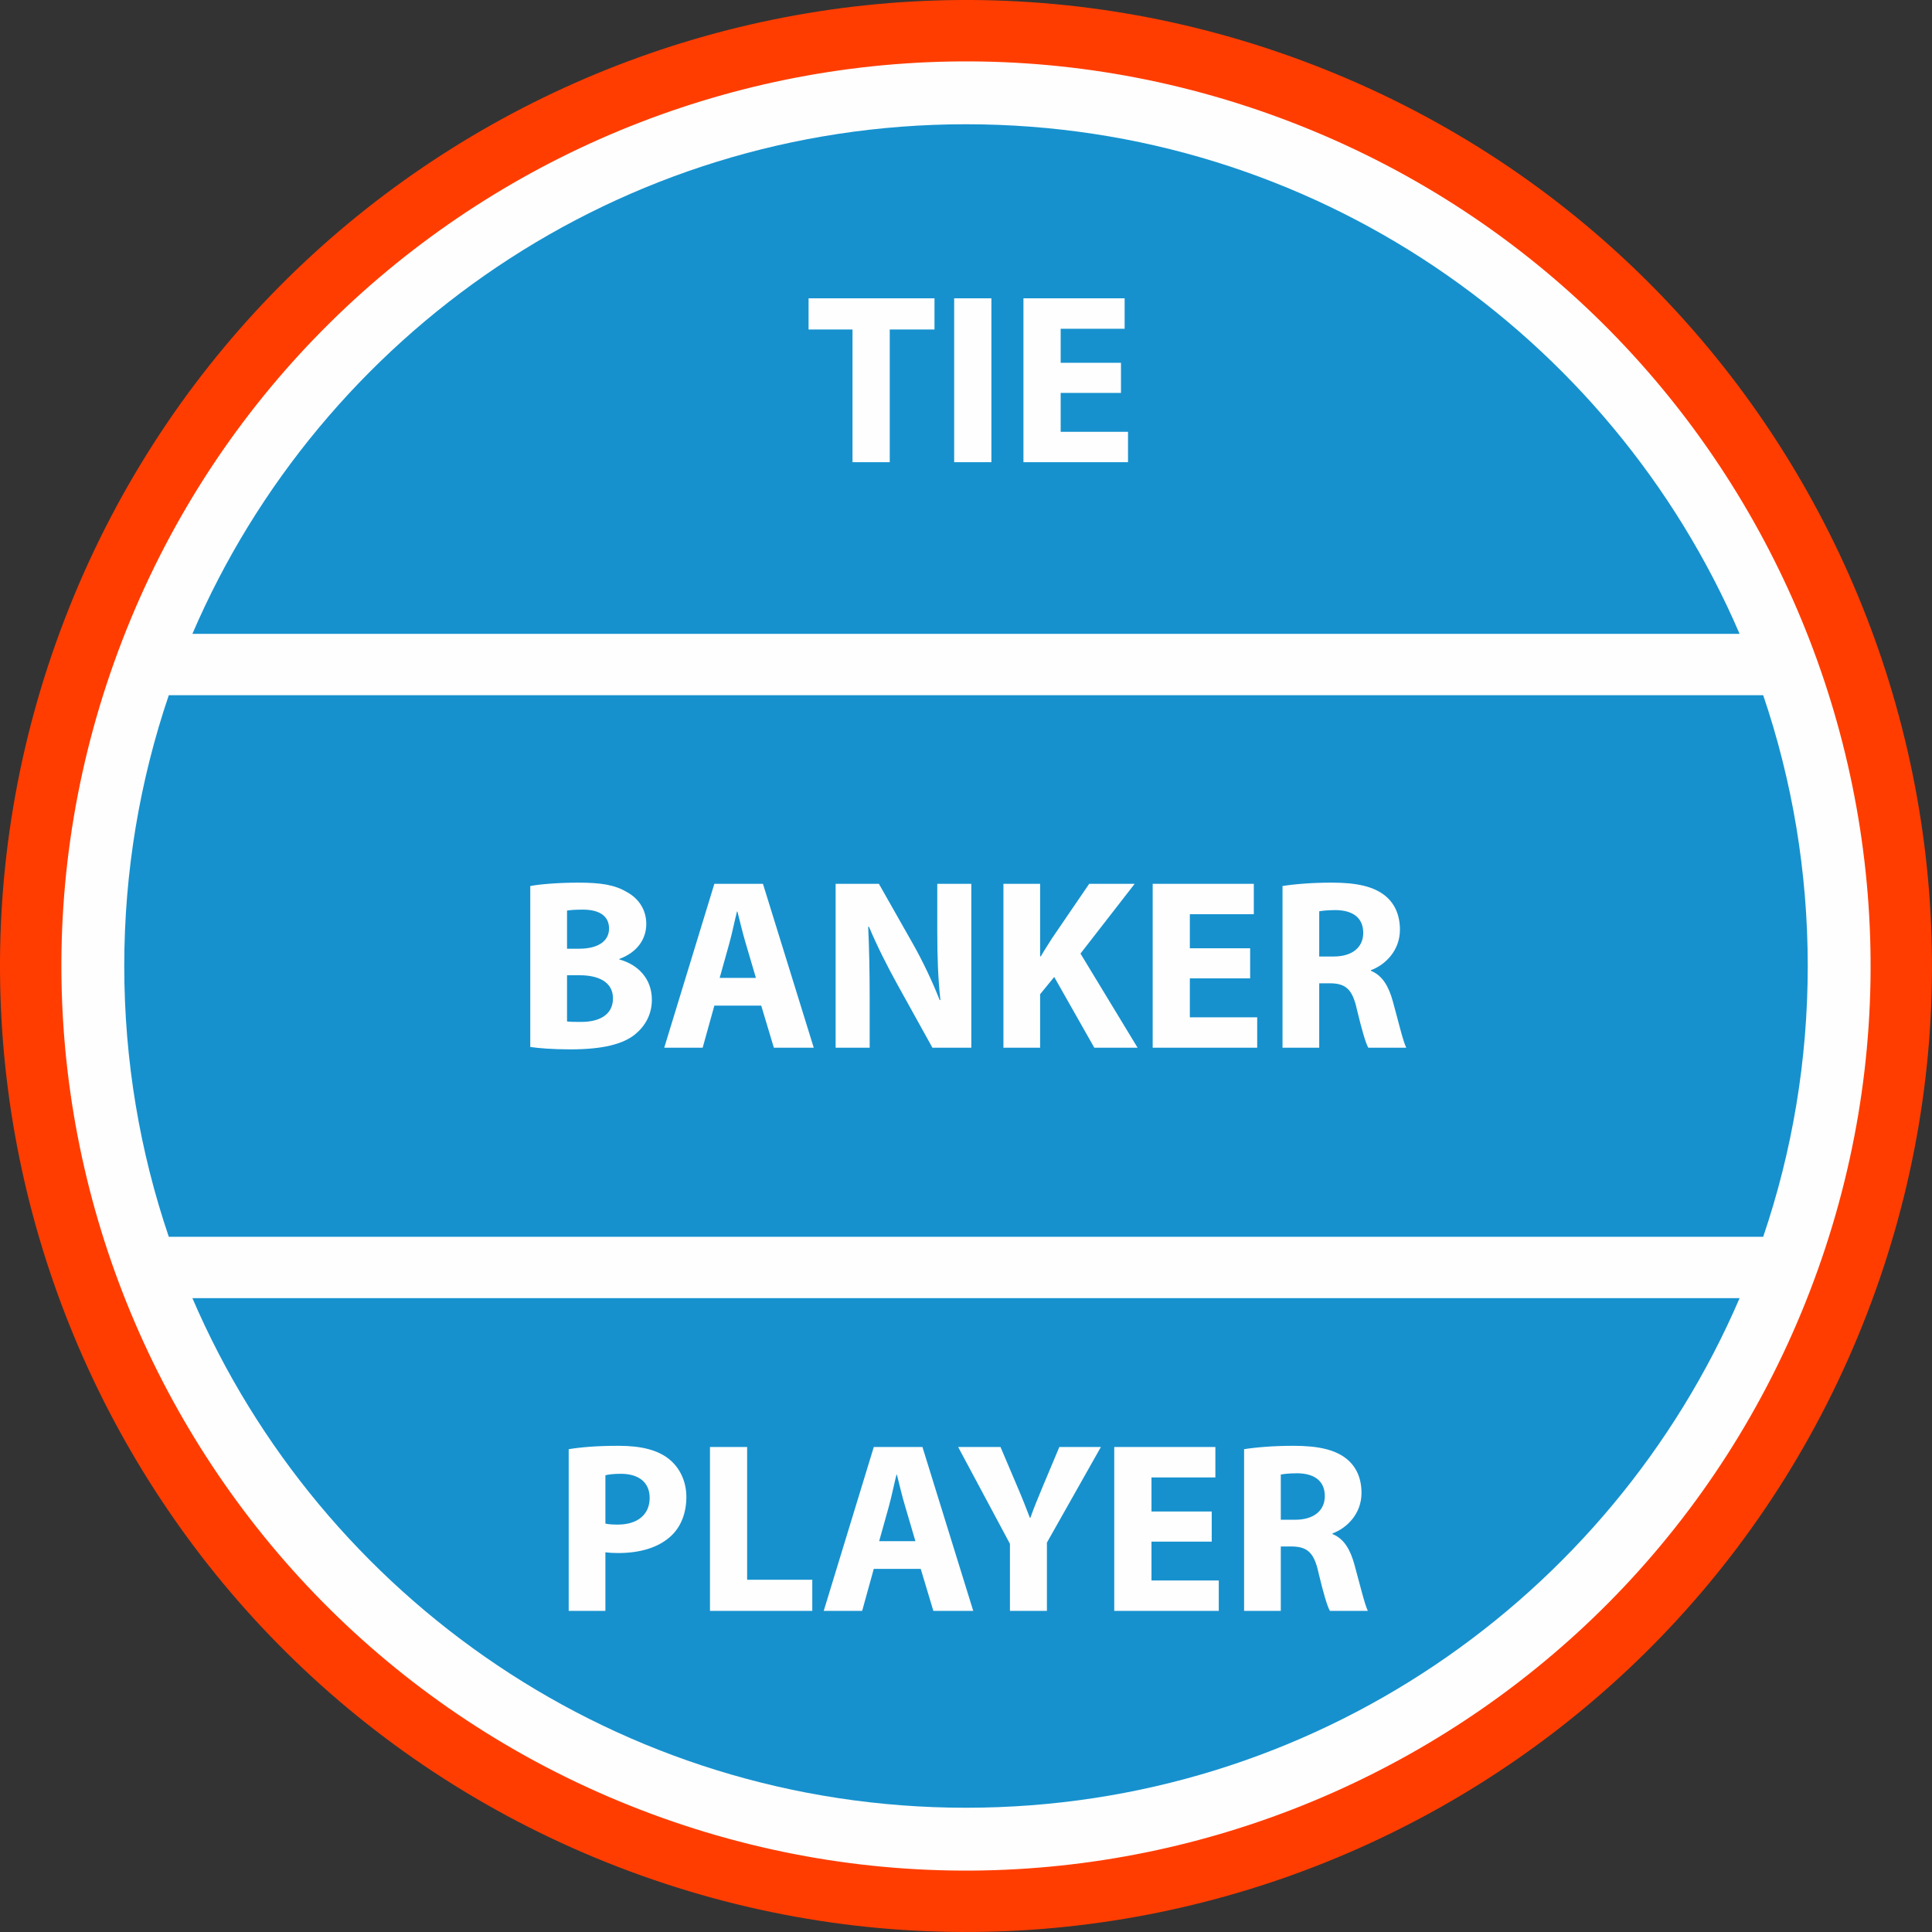
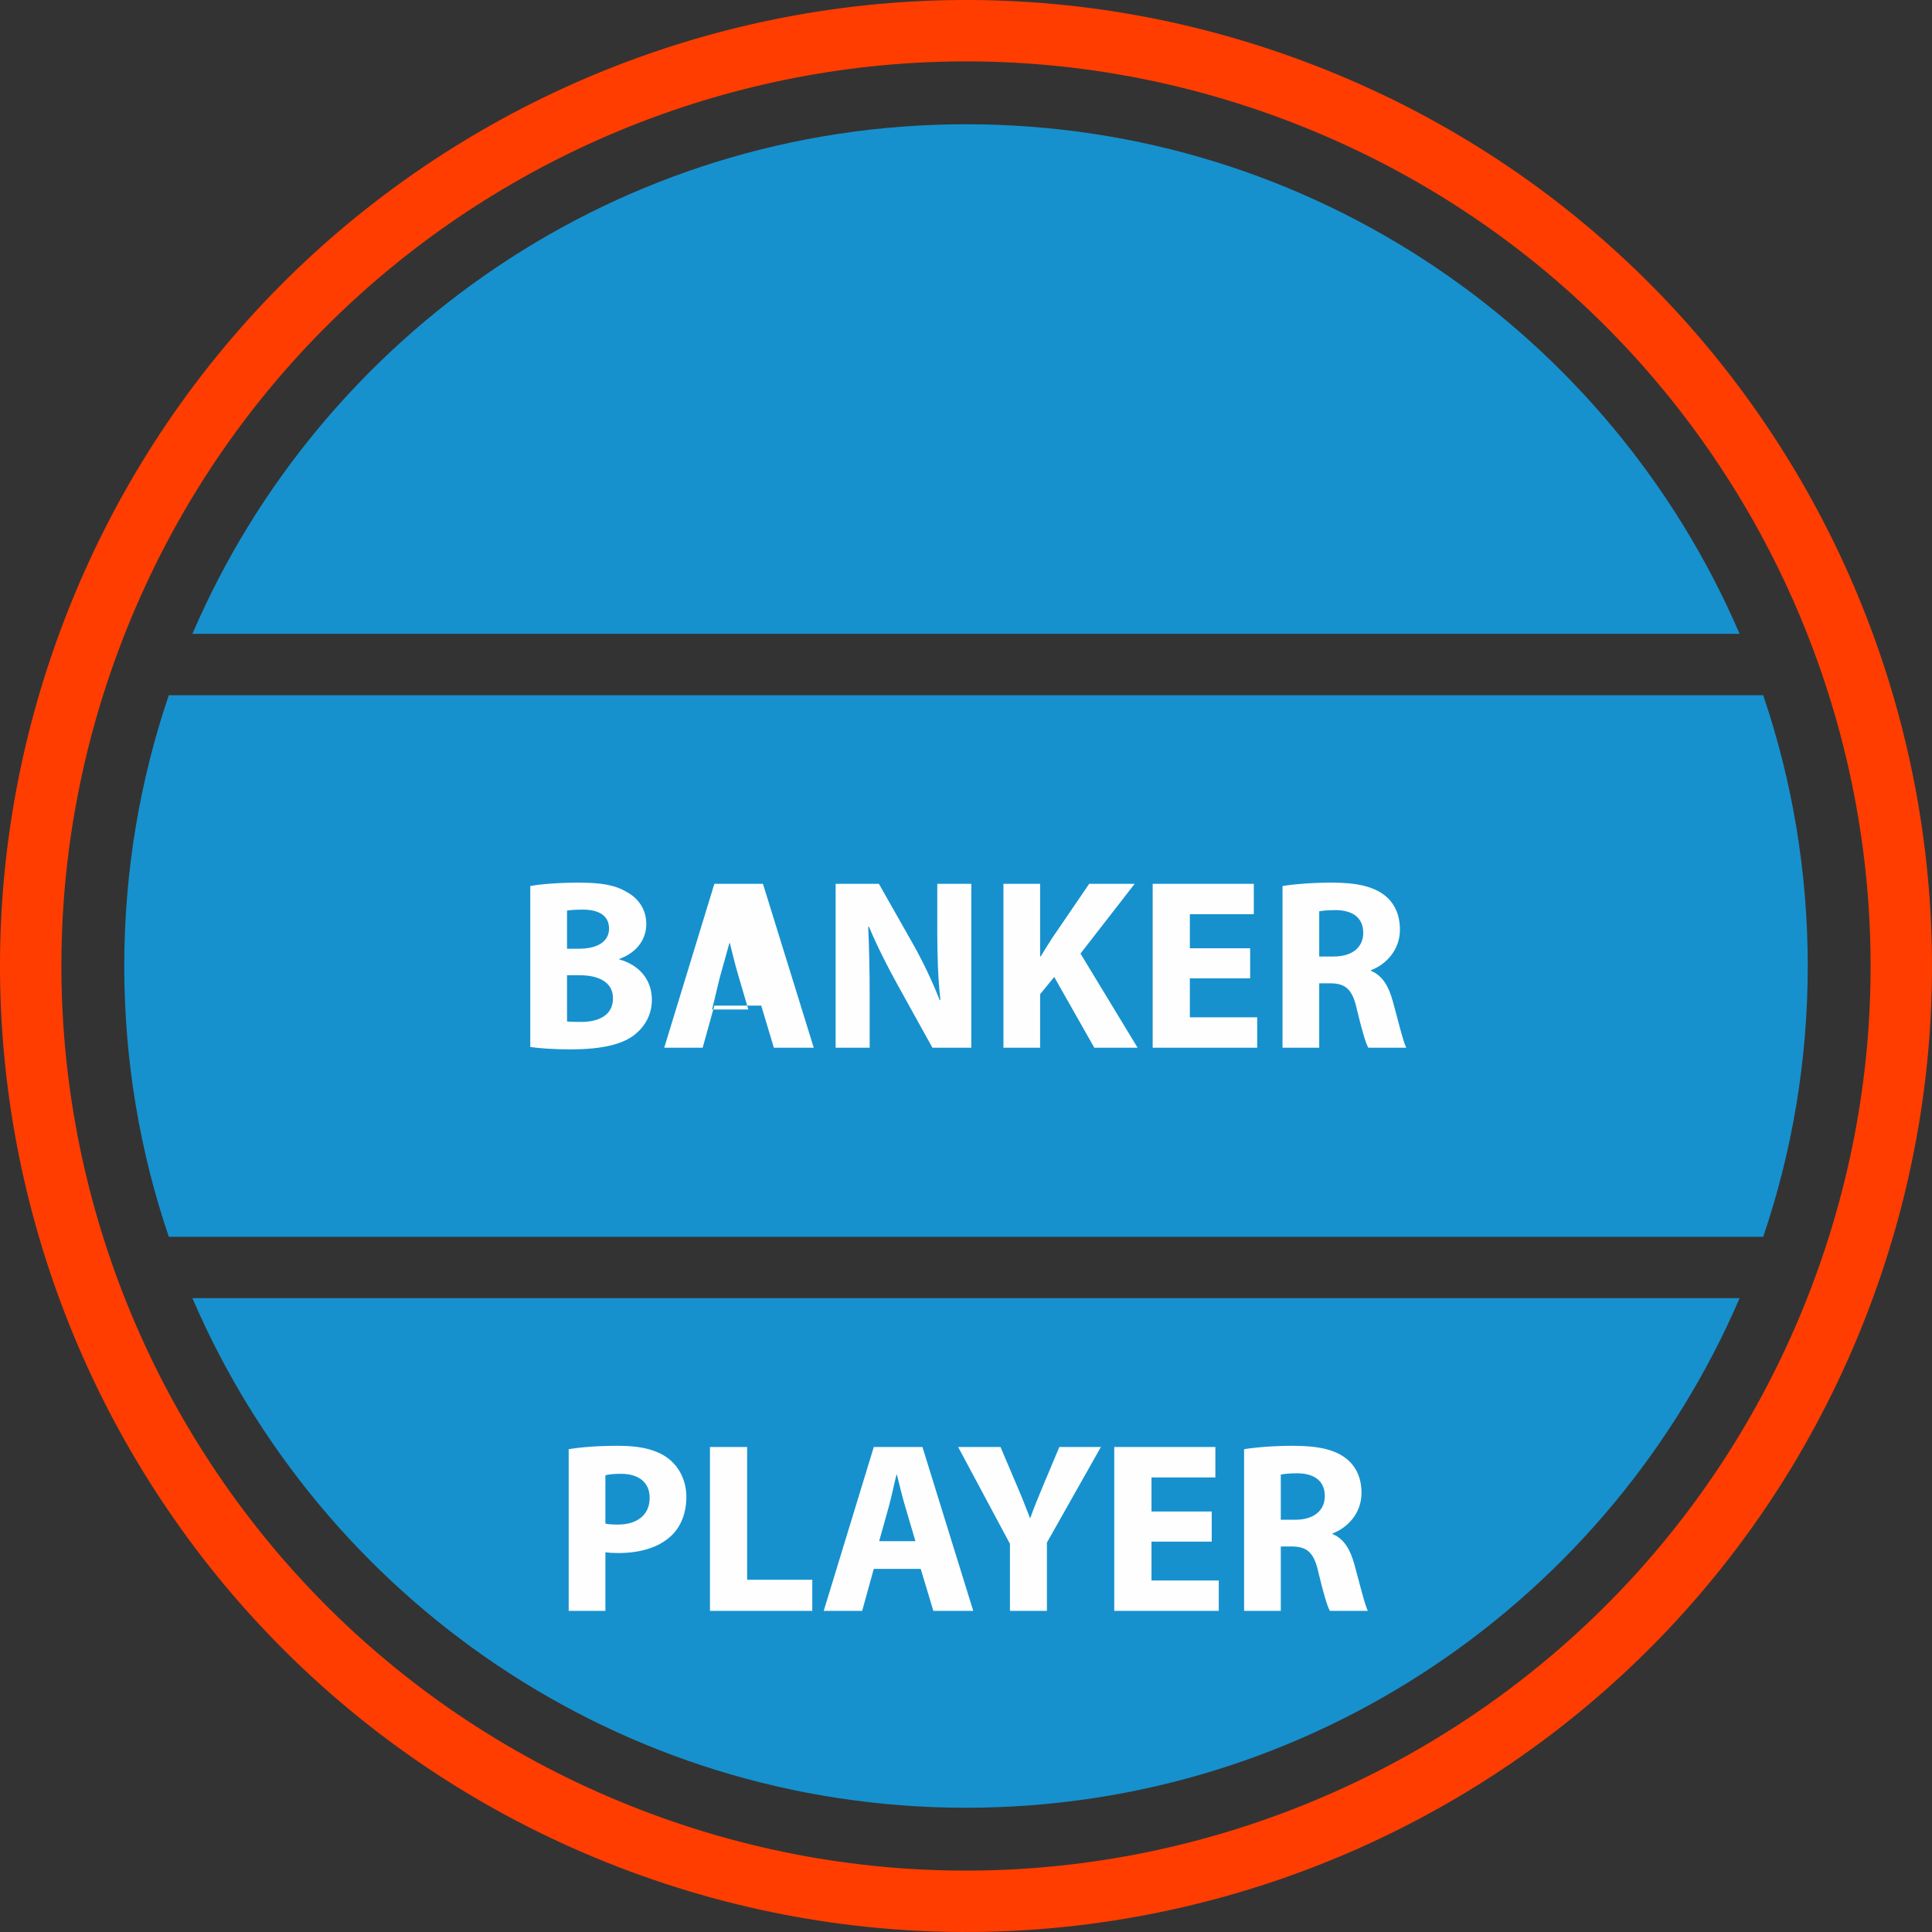
<svg xmlns="http://www.w3.org/2000/svg" xml:space="preserve" width="2906px" height="2906px" version="1.1" style="shape-rendering:geometricPrecision; text-rendering:geometricPrecision; image-rendering:optimizeQuality; fill-rule:evenodd; clip-rule:evenodd" viewBox="0 0 29060 29060">
  <rect x="0" y="0" width="29060" height="29060" fill="#333333" stroke="none" />
  <defs>
    <style type="text/css">
   
    .fil0 {fill:#FEFEFE}
    .fil1 {fill:#1691CE}
    .fil3 {fill:#FEFEFE;fill-rule:nonzero}
    .fil2 {fill:#FF3D00;fill-rule:nonzero}
   
  </style>
  </defs>
  <g id="Layer_x0020_1">
-     <circle class="fil0" cx="14530" cy="14530" r="14291" />
    <g id="_1245191392">
      <path class="fil1" d="M26166 19526c-1937,4508 -6418,7665 -11636,7665 -5218,0 -9699,-3157 -11636,-7665l23272 0z" />
      <path class="fil1" d="M26521 10457c434,1278 670,2648 670,4073 0,1425 -236,2795 -670,4073l-23982 0c-434,-1278 -670,-2648 -670,-4073 0,-1425 236,-2795 670,-4073l23982 0z" />
      <path class="fil1" d="M14530 1869c5218,0 9699,3157 11636,7665l-23272 0c1937,-4508 6418,-7665 11636,-7665z" />
      <path class="fil2" d="M19760 978c-3742,-1444 -7716,-1235 -11115,271 -3399,1506 -6223,4309 -7667,8051 -1444,3742 -1235,7716 271,11115 1506,3398 4309,6223 8051,7667 3743,1444 7716,1235 11115,-271 3399,-1506 6223,-4309 7667,-8051 1444,-3742 1235,-7716 -271,-11115 -1506,-3399 -4309,-6223 -8051,-7667zm-10741 1115c3183,-1410 6904,-1606 10408,-254 3505,1352 6130,3997 7540,7180 1410,3183 1606,6904 254,10408 -1352,3505 -3997,6130 -7180,7540 -3183,1410 -6904,1606 -10408,254 -3505,-1352 -6130,-3997 -7540,-7180 -1410,-3183 -1606,-6904 -254,-10409 1352,-3504 3997,-6129 7180,-7539z" />
-       <path class="fil3" d="M12823 6952l560 0 0 -1996 673 0 0 -469 -1894 0 0 469 661 0 0 1996zm1529 -2465l0 2465 560 0 0 -2465 -560 0zm2509 970l-907 0 0 -512 962 0 0 -458 -1522 0 0 2465 1573 0 0 -457 -1013 0 0 -585 907 0 0 -453 0 0z" />
-       <path class="fil3" d="M7976 15748c125,18 330,36 604,36 490,0 790,-80 969,-223 153,-124 256,-300 256,-523 0,-318 -209,-530 -490,-607l0 -7c278,-102 406,-307 406,-527 0,-223 -125,-391 -297,-482 -179,-106 -387,-139 -727,-139 -278,0 -574,22 -721,51l0 2421 0 0zm553 -2052c47,-7 117,-14 237,-14 253,0 395,98 395,285 0,183 -157,303 -450,303l-182 0 0 -574 0 0zm0 973l190 0c278,0 501,99 501,347 0,260 -223,355 -476,355 -95,0 -161,0 -215,-7l0 -695zm2921 457l190 633 600 0 -764 -2465 -731 0 -754 2465 578 0 176 -633 705 0 0 0zm-625 -417l146 -523c40,-142 77,-329 114,-475l7 0c37,146 80,329 124,475l154 523 -545 0zm2256 1050l0 -743c0,-402 -7,-749 -22,-1075l11 -3c121,289 282,607 428,870l527 951 585 0 0 -2465 -512 0 0 720c0,370 11,702 47,1028l-11 0c-109,-278 -255,-585 -402,-845l-512 -903 -651 0 0 2465 512 0 0 0zm2012 0l552 0 0 -805 212 -259 603 1064 651 0 -859 -1416 815 -1049 -684 0 -559 819c-55,88 -113,176 -168,271l-11 0 0 -1090 -552 0 0 2465 0 0zm3711 -1496l-907 0 0 -512 962 0 0 -457 -1521 0 0 2465 1572 0 0 -457 -1013 0 0 -586 907 0 0 -453 0 0zm487 1496l552 0 0 -969 168 0c227,3 333,87 399,395 73,303 131,504 171,574l571 0c-48,-95 -124,-417 -201,-695 -62,-227 -157,-391 -329,-461l0 -11c212,-77 435,-293 435,-607 0,-227 -81,-399 -227,-516 -175,-138 -431,-193 -797,-193 -296,0 -563,22 -742,51l0 2432 0 0zm552 -2052c40,-7 117,-18 252,-18 256,4 410,117 410,344 0,215 -165,354 -443,354l-219 0 0 -680 0 0z" />
+       <path class="fil3" d="M7976 15748c125,18 330,36 604,36 490,0 790,-80 969,-223 153,-124 256,-300 256,-523 0,-318 -209,-530 -490,-607l0 -7c278,-102 406,-307 406,-527 0,-223 -125,-391 -297,-482 -179,-106 -387,-139 -727,-139 -278,0 -574,22 -721,51l0 2421 0 0zm553 -2052c47,-7 117,-14 237,-14 253,0 395,98 395,285 0,183 -157,303 -450,303l-182 0 0 -574 0 0zm0 973l190 0c278,0 501,99 501,347 0,260 -223,355 -476,355 -95,0 -161,0 -215,-7l0 -695zm2921 457l190 633 600 0 -764 -2465 -731 0 -754 2465 578 0 176 -633 705 0 0 0zm-625 -417l146 -523l7 0c37,146 80,329 124,475l154 523 -545 0zm2256 1050l0 -743c0,-402 -7,-749 -22,-1075l11 -3c121,289 282,607 428,870l527 951 585 0 0 -2465 -512 0 0 720c0,370 11,702 47,1028l-11 0c-109,-278 -255,-585 -402,-845l-512 -903 -651 0 0 2465 512 0 0 0zm2012 0l552 0 0 -805 212 -259 603 1064 651 0 -859 -1416 815 -1049 -684 0 -559 819c-55,88 -113,176 -168,271l-11 0 0 -1090 -552 0 0 2465 0 0zm3711 -1496l-907 0 0 -512 962 0 0 -457 -1521 0 0 2465 1572 0 0 -457 -1013 0 0 -586 907 0 0 -453 0 0zm487 1496l552 0 0 -969 168 0c227,3 333,87 399,395 73,303 131,504 171,574l571 0c-48,-95 -124,-417 -201,-695 -62,-227 -157,-391 -329,-461l0 -11c212,-77 435,-293 435,-607 0,-227 -81,-399 -227,-516 -175,-138 -431,-193 -797,-193 -296,0 -563,22 -742,51l0 2432 0 0zm552 -2052c40,-7 117,-18 252,-18 256,4 410,117 410,344 0,215 -165,354 -443,354l-219 0 0 -680 0 0z" />
      <path class="fil3" d="M8554 24230l552 0 0 -881c52,7 117,11 191,11 329,0 610,-81 800,-260 147,-139 227,-344 227,-585 0,-241 -106,-446 -263,-570 -165,-132 -410,-198 -754,-198 -340,0 -581,22 -753,51l0 2432 0 0zm552 -2040c41,-11 117,-22 231,-22 278,0 435,135 435,362 0,252 -183,402 -479,402 -81,0 -139,-4 -187,-15l0 -727 0 0zm1573 2040l1539 0 0 -468 -980 0 0 -1997 -559 0 0 2465zm3170 -632l190 632 600 0 -764 -2465 -732 0 -753 2465 578 0 175 -632 706 0 0 0zm-625 -417l146 -523c40,-143 77,-329 114,-476l7 0c36,147 80,329 124,476l154 523 -545 0 0 0zm2523 1049l0 -1027 812 -1438 -625 0 -249 593c-73,175 -132,318 -187,472l-7 0c-62,-161 -113,-293 -190,-472l-252 -593 -637 0 779 1456 0 1009 556 0 0 0zm2479 -1495l-906 0 0 -512 961 0 0 -458 -1521 0 0 2465 1572 0 0 -457 -1012 0 0 -585 906 0 0 -453 0 0zm487 1495l552 0 0 -969 168 0c227,4 333,88 399,395 73,304 131,505 172,574l570 0c-47,-95 -124,-417 -201,-695 -62,-226 -157,-391 -329,-460l0 -11c212,-77 435,-293 435,-607 0,-227 -81,-399 -227,-516 -175,-139 -431,-194 -797,-194 -296,0 -563,22 -742,51l0 2432 0 0zm552 -2051c40,-7 117,-19 252,-19 256,4 410,117 410,344 0,216 -165,355 -443,355l-219 0 0 -680z" />
    </g>
  </g>
</svg>